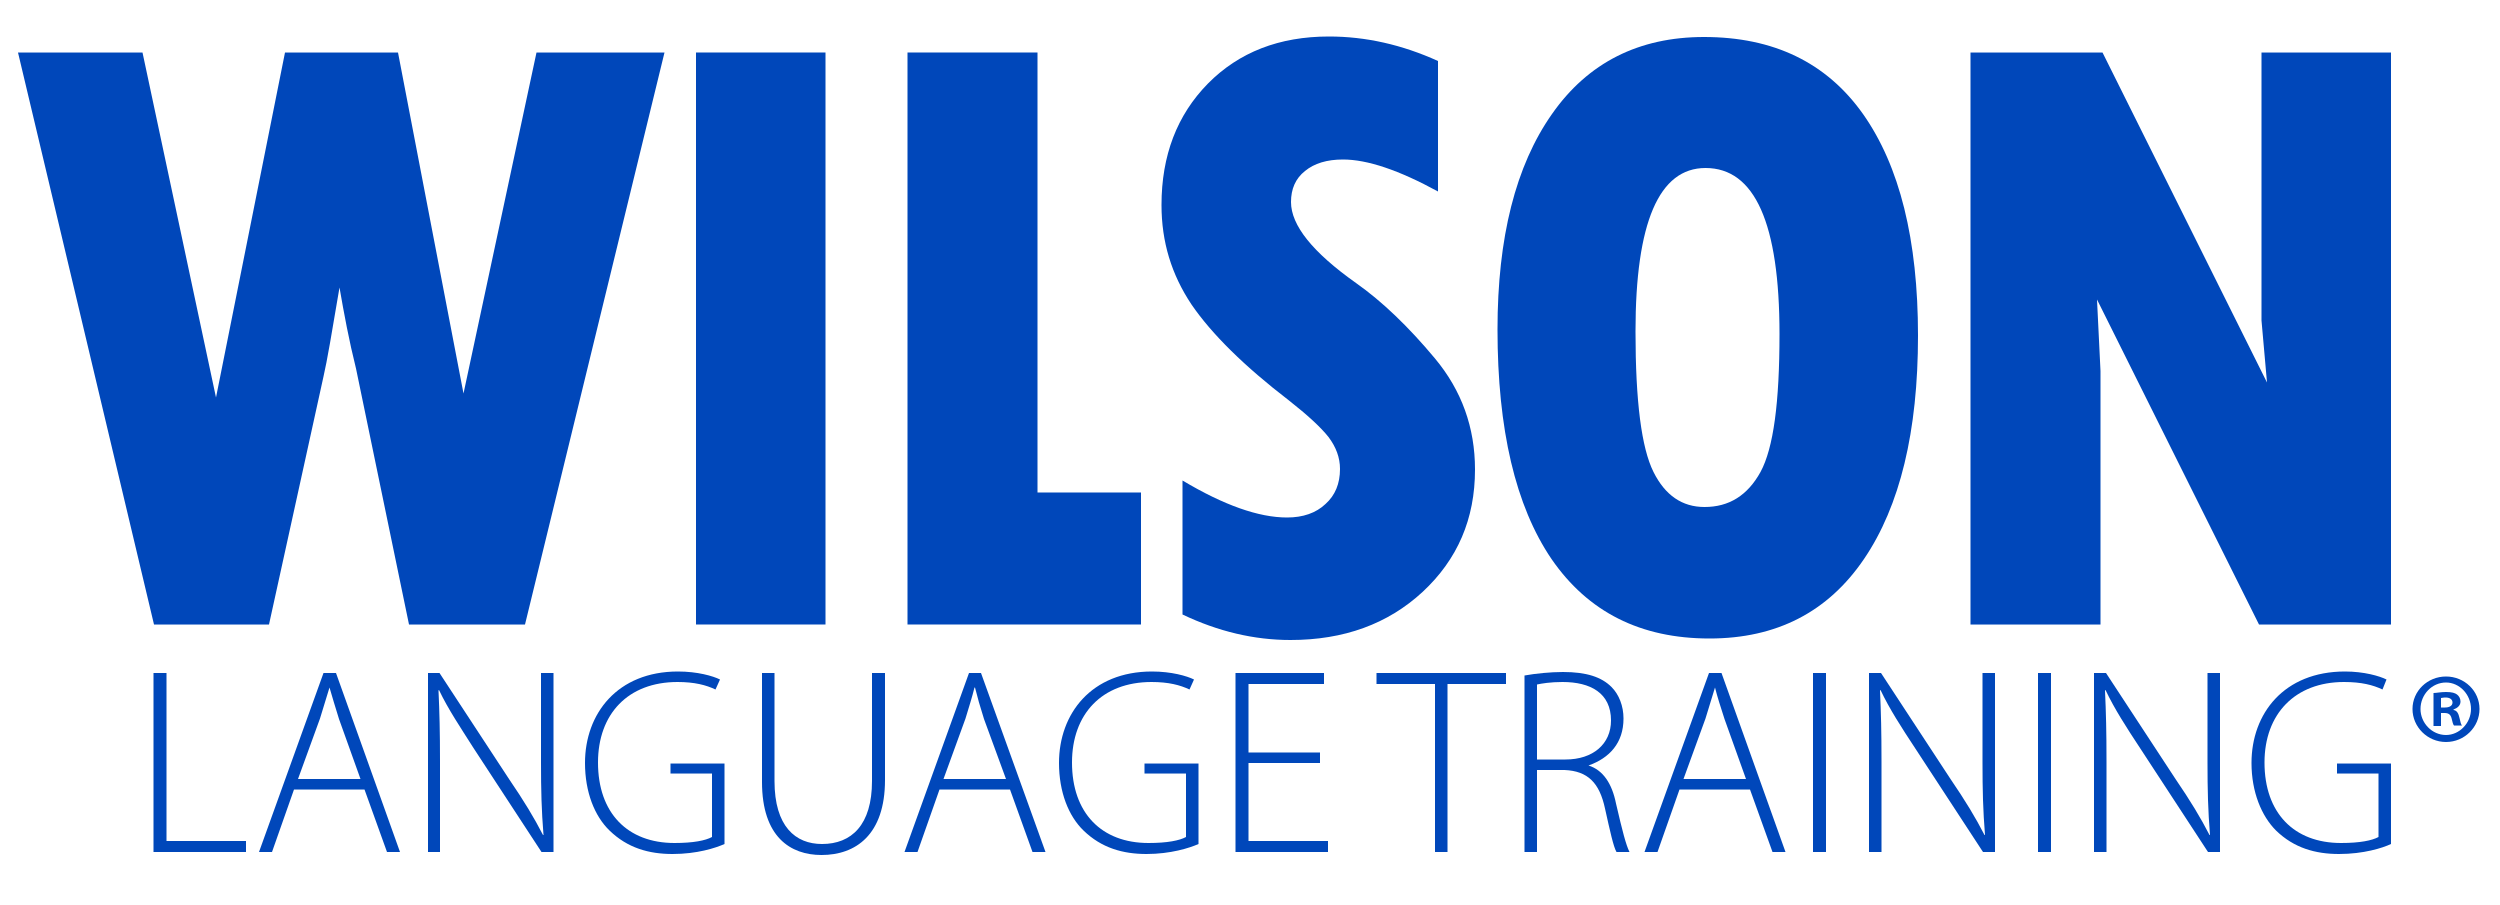
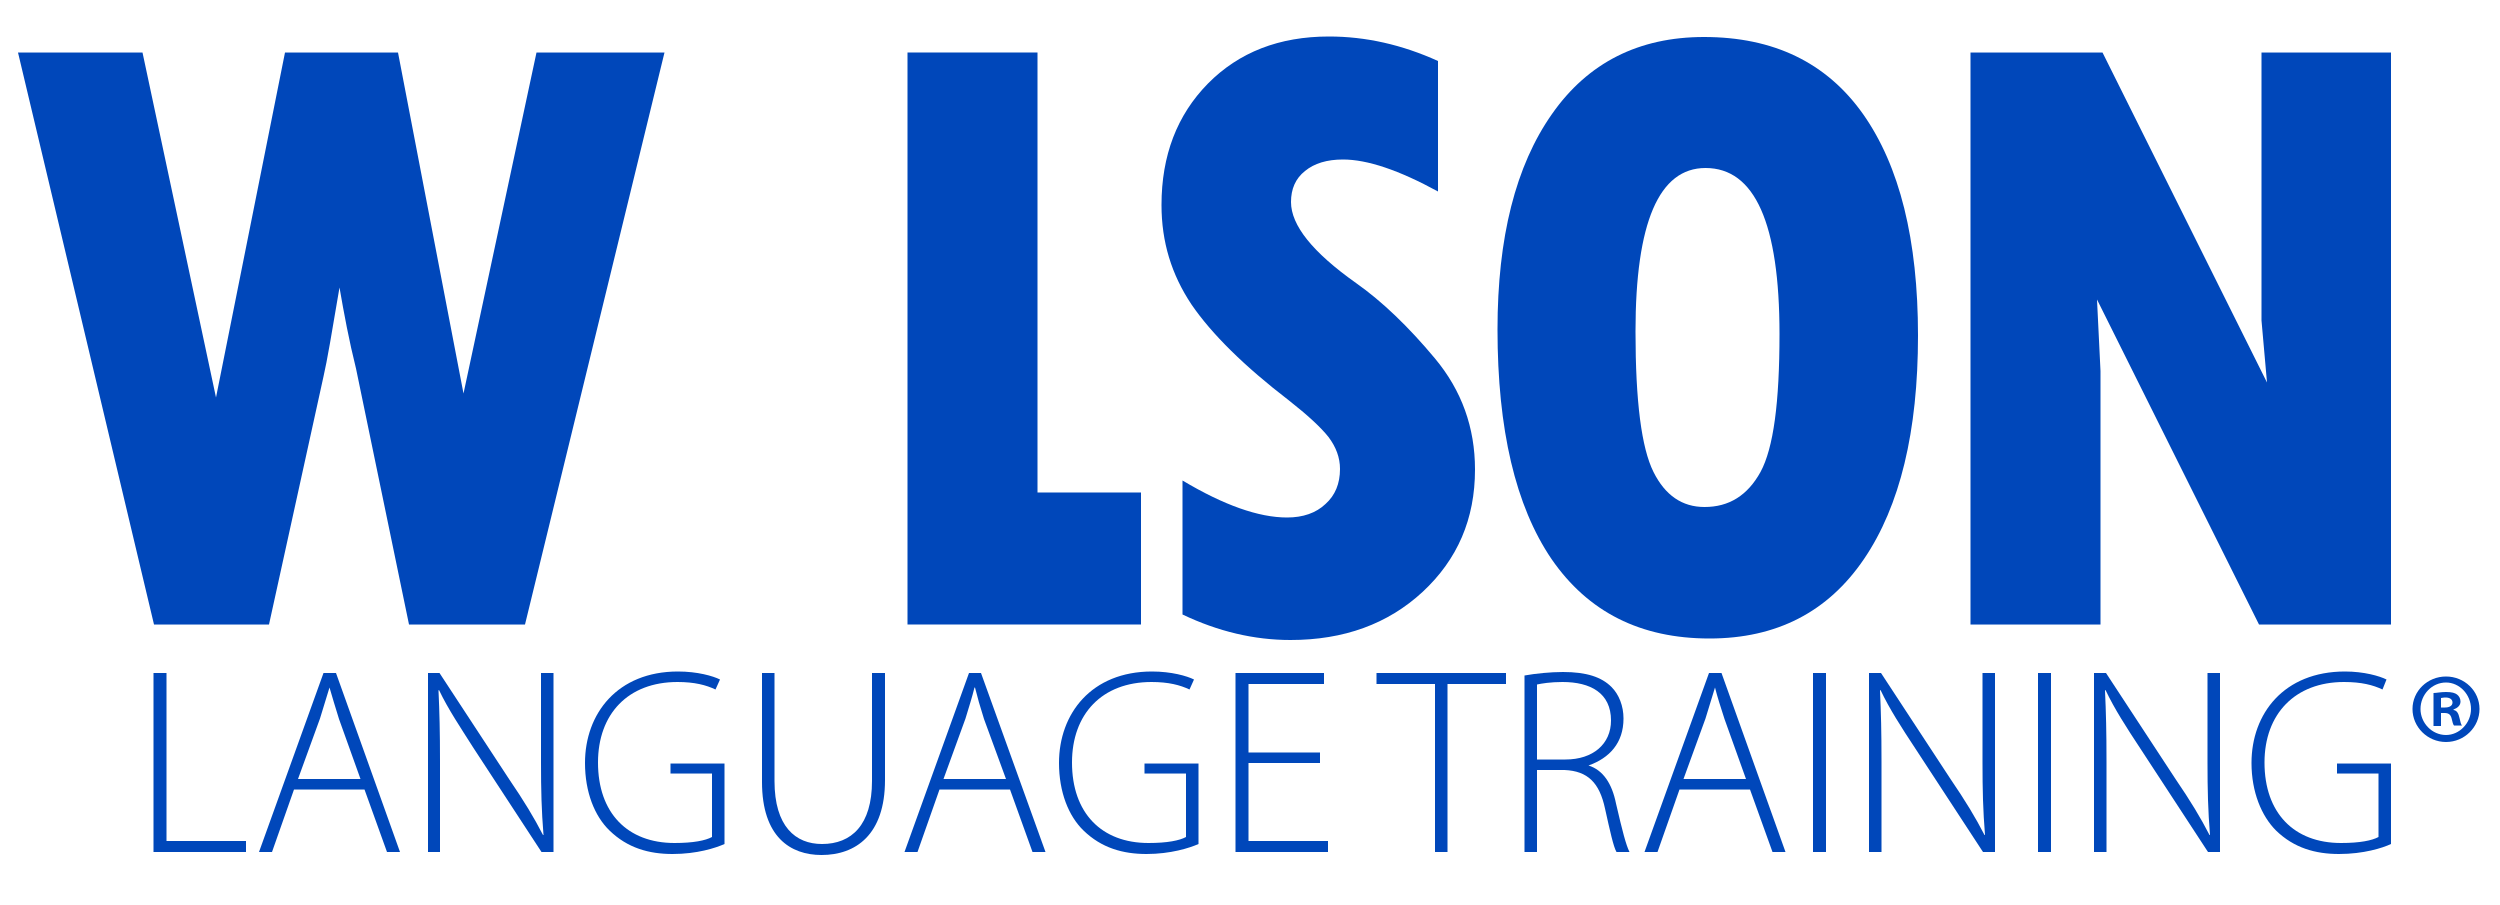
<svg xmlns="http://www.w3.org/2000/svg" version="1.2" viewBox="0 0 500 181" width="500" height="181">
  <title>WLT 2 line word mark PMS 2728-svg</title>
  <style>
		.s0 { fill: #0047ba } 
	</style>
  <g id="Layer">
    <g id="Layer">
      <path id="Layer" fill-rule="evenodd" class="s0" d="m489.2 148.4c-3.7 0-6.7-3-6.7-6.6 0-3.6 3-6.5 6.7-6.5 3.7 0 6.7 2.9 6.7 6.5 0 3.6-3 6.6-6.7 6.6zm5-6.6c0-2.9-2.3-5.3-5-5.3-2.8 0-5.1 2.4-5.1 5.3 0 2.8 2.3 5.2 5.1 5.2 2.7 0 5-2.4 5-5.2zm-6 3.4h-1.5v-6.6c0.6 0 1.4-0.2 2.5-0.2 1.2 0 1.8 0.2 2.2 0.5 0.4 0.3 0.7 0.8 0.7 1.4 0 0.8-0.6 1.3-1.4 1.6v0.1c0.7 0.1 1 0.7 1.2 1.6 0.2 0.9 0.3 1.3 0.5 1.5h-1.6c-0.2-0.2-0.3-0.7-0.5-1.5-0.2-0.7-0.6-1-1.4-1h-0.7zm0-5.6v1.9h0.8c0.8 0 1.5-0.3 1.5-1 0-0.6-0.5-1-1.4-1-0.5 0-0.7 0.1-0.9 0.1z" />
      <path id="Layer" class="s0" d="m478.2 152.7h-10.8v2h8.3v12.7c-1.3 0.7-3.7 1.2-7.5 1.2-9.4 0-15.3-6-15.3-16.1 0-9.7 6.1-16.1 15.9-16.1 3.5 0 5.8 0.6 7.7 1.5l0.8-2c-1.4-0.7-4.5-1.6-8.3-1.6-12.2 0-18.7 8.4-18.7 18.3 0 5.8 2 10.6 4.9 13.5 3.6 3.5 7.9 4.7 12.6 4.7 4.9 0 8.7-1.2 10.4-2z" />
      <path id="Layer" class="s0" d="m421.3 170.4v-18.1c0-6-0.1-9.8-0.3-14.2l0.1-0.1c1.8 3.8 4.2 7.5 6.9 11.6l13.6 20.8h2.4v-35.8h-2.5v17.9c0 5.5 0.1 9.6 0.5 14.5h-0.1c-1.8-3.5-3.8-6.8-6.8-11.2l-13.9-21.2h-2.4v35.8z" />
      <path id="Layer" class="s0" d="m407.6 134.6h2.6v35.8h-2.6z" />
      <path id="Layer" class="s0" d="m376.3 170.4v-18.1c0-6-0.1-9.8-0.3-14.2l0.1-0.1c1.8 3.8 4.2 7.5 6.9 11.6l13.6 20.8h2.4v-35.8h-2.5v17.9c0 5.5 0.1 9.6 0.5 14.5h-0.1c-1.8-3.5-3.8-6.8-6.8-11.2l-13.9-21.2h-2.4v35.8z" />
      <path id="Layer" class="s0" d="m362.6 134.6h2.6v35.8h-2.6z" />
      <path id="Layer" fill-rule="evenodd" class="s0" d="m335.9 157.9l-4.4 12.5h-2.6l12.9-35.8h2.5l12.8 35.8h-2.6l-4.5-12.5zm13.3-2.1l-4.3-12c-0.8-2.5-1.4-4.3-1.9-6.3-0.6 2-1.2 3.9-1.9 6.2l-4.4 12.1z" />
      <path id="Layer" fill-rule="evenodd" class="s0" d="m304.9 170.4v-35.3c2.2-0.4 5.2-0.7 7.7-0.7 4.7 0 7.7 1 9.7 3 1.5 1.5 2.4 3.8 2.4 6.3 0 4.9-2.8 7.9-7 9.4 2.9 0.9 4.7 3.6 5.5 7.6 1.3 5.6 2 8.3 2.7 9.7h-2.6c-0.6-1-1.3-4.2-2.3-8.7-1.1-5.1-3.4-7.5-8.1-7.7h-5.5v16.4zm2.5-18.5h5.7c5.5 0 9.1-3.1 9.1-7.8 0-5.5-4.1-7.7-9.7-7.7-2.4 0-4.2 0.3-5.1 0.5z" />
      <path id="Layer" class="s0" d="m287 170.4h2.5v-33.6h11.7v-2.2h-25.9v2.2h11.7z" />
    </g>
    <g id="Layer">
      <path id="Layer" class="s0" d="m264 150.5h-14.3v-13.7h15.1v-2.2h-17.7v35.8h18.5v-2.2h-15.9v-15.6h14.3z" />
      <path id="Layer" class="s0" d="m239.7 152.7h-10.8v2h8.3v12.7c-1.3 0.7-3.7 1.2-7.5 1.2-9.4 0-15.3-6-15.3-16.1 0-9.7 6-16.1 15.9-16.1 3.4 0 5.7 0.6 7.6 1.5l0.9-2c-1.4-0.7-4.5-1.6-8.4-1.6-12.1 0-18.6 8.4-18.6 18.3 0 5.8 1.9 10.6 4.9 13.5 3.6 3.5 7.9 4.7 12.6 4.7 4.8 0 8.6-1.2 10.4-2z" />
      <path id="Layer" fill-rule="evenodd" class="s0" d="m187.9 157.9l-4.4 12.5h-2.6l12.9-35.8h2.4l12.9 35.8h-2.6l-4.5-12.5zm13.3-2.1l-4.4-12c-0.8-2.5-1.3-4.3-1.8-6.3h-0.1c-0.5 2-1.1 3.9-1.8 6.2l-4.4 12.1z" />
      <path id="Layer" class="s0" d="m152.4 134.6v21.8c0 11 5.7 14.6 11.9 14.6 6.8 0 12.7-4 12.7-15v-21.4h-2.6v21.6c0 8.8-4.1 12.6-10 12.6-5.3 0-9.5-3.5-9.5-12.6v-21.6z" />
      <path id="Layer" class="s0" d="m145 152.7h-10.9v2h8.3v12.7c-1.3 0.7-3.7 1.2-7.5 1.2-9.4 0-15.3-6-15.3-16.1 0-9.7 6-16.1 15.9-16.1 3.4 0 5.7 0.6 7.6 1.5l0.9-2c-1.4-0.7-4.5-1.6-8.4-1.6-12.1 0-18.6 8.4-18.6 18.3 0 5.8 1.9 10.6 4.9 13.5 3.6 3.5 7.9 4.7 12.6 4.7 4.9 0 8.6-1.2 10.4-2v-16.1z" />
      <path id="Layer" class="s0" d="m88 170.4v-18.1c0-6-0.1-9.8-0.3-14.2l0.1-0.1c1.8 3.8 4.3 7.5 6.9 11.6l13.6 20.8h2.4v-35.8h-2.5v17.9c0 5.5 0.1 9.6 0.5 14.5h-0.1c-1.8-3.5-3.8-6.8-6.8-11.2l-13.9-21.2h-2.3v35.8z" />
      <path id="Layer" fill-rule="evenodd" class="s0" d="m58.8 157.9l-4.4 12.5h-2.6l12.9-35.8h2.5l12.8 35.8h-2.6l-4.5-12.5zm13.3-2.1l-4.3-12c-0.8-2.5-1.3-4.3-1.9-6.3-0.6 2-1.2 3.9-1.9 6.2l-4.4 12.1z" />
      <path id="Layer" class="s0" d="m30.7 170.4h18.5v-2.2h-15.9v-33.6h-2.6z" />
    </g>
    <g id="Layer">
      <path id="Layer" class="s0" d="m394.1 124.9h26v-50.7l-0.7-14.3 32.4 65h26.4v-114.4h-25.9v53.6l1.1 12.4-32.9-66h-26.4z" />
      <path id="Layer" fill-rule="evenodd" class="s0" d="m341.9 127.7c-13.8 0-24.3-5.3-31.6-15.9-7.2-10.6-10.8-25.9-10.8-45.9q0-27.6 10.9-43.1c7.2-10.3 17.4-15.4 30.4-15.4 13.9 0 24.5 5.1 31.8 15.4q11 15.6 11 44.3 0 28.8-10.8 44.7c-7.2 10.6-17.5 15.9-30.9 15.9zm-0.8-94.1c-9.3 0-14 10.9-14 32.7 0 14 1.2 23.3 3.6 28.1q3.5 7 10.2 7c4.9 0 8.6-2.3 11.2-7 2.6-4.8 3.8-13.9 3.8-27.6q0-33.2-14.8-33.2z" />
      <path id="Layer" class="s0" d="m258.1 128q16 0 26.4-9.6c7-6.5 10.5-14.6 10.5-24.5q0-12.6-8-22.2-8-9.6-15.8-15.1-13-9.2-13-16.2c0-2.6 0.9-4.7 2.8-6.2q2.8-2.3 7.6-2.3 7.3 0 19 6.4v-26.1q-10.8-4.9-21.8-4.9-14.9 0-24.2 9.4c-6.2 6.3-9.3 14.4-9.3 24.3 0 7.4 2 13.9 6 19.9q6.1 8.9 19.5 19.2 5.6 4.4 7.9 7.3c1.5 2 2.3 4.1 2.3 6.4q0 4.4-2.9 7c-1.9 1.8-4.5 2.7-7.7 2.7q-8.5 0-20.9-7.4v26.8q10.7 5.1 21.6 5.1z" />
      <path id="Layer" class="s0" d="m181.5 124.9h46.7v-26.4h-20.7v-88h-26z" />
-       <path id="Layer" class="s0" d="m139.2 10.5h25.9v114.4h-25.9z" />
      <path id="Layer" class="s0" d="m30.8 124.9h23l10.9-49.6c0.7-3 1.7-8.9 3.2-17.8 0.9 5.2 1.9 10.6 3.3 16.2l10.6 51.2h23.2l27.9-114.4h-25.6l-14.6 68.2-13.1-68.2h-22.6l-13.8 69-14.7-69h-24.9z" />
    </g>
  </g>
</svg>